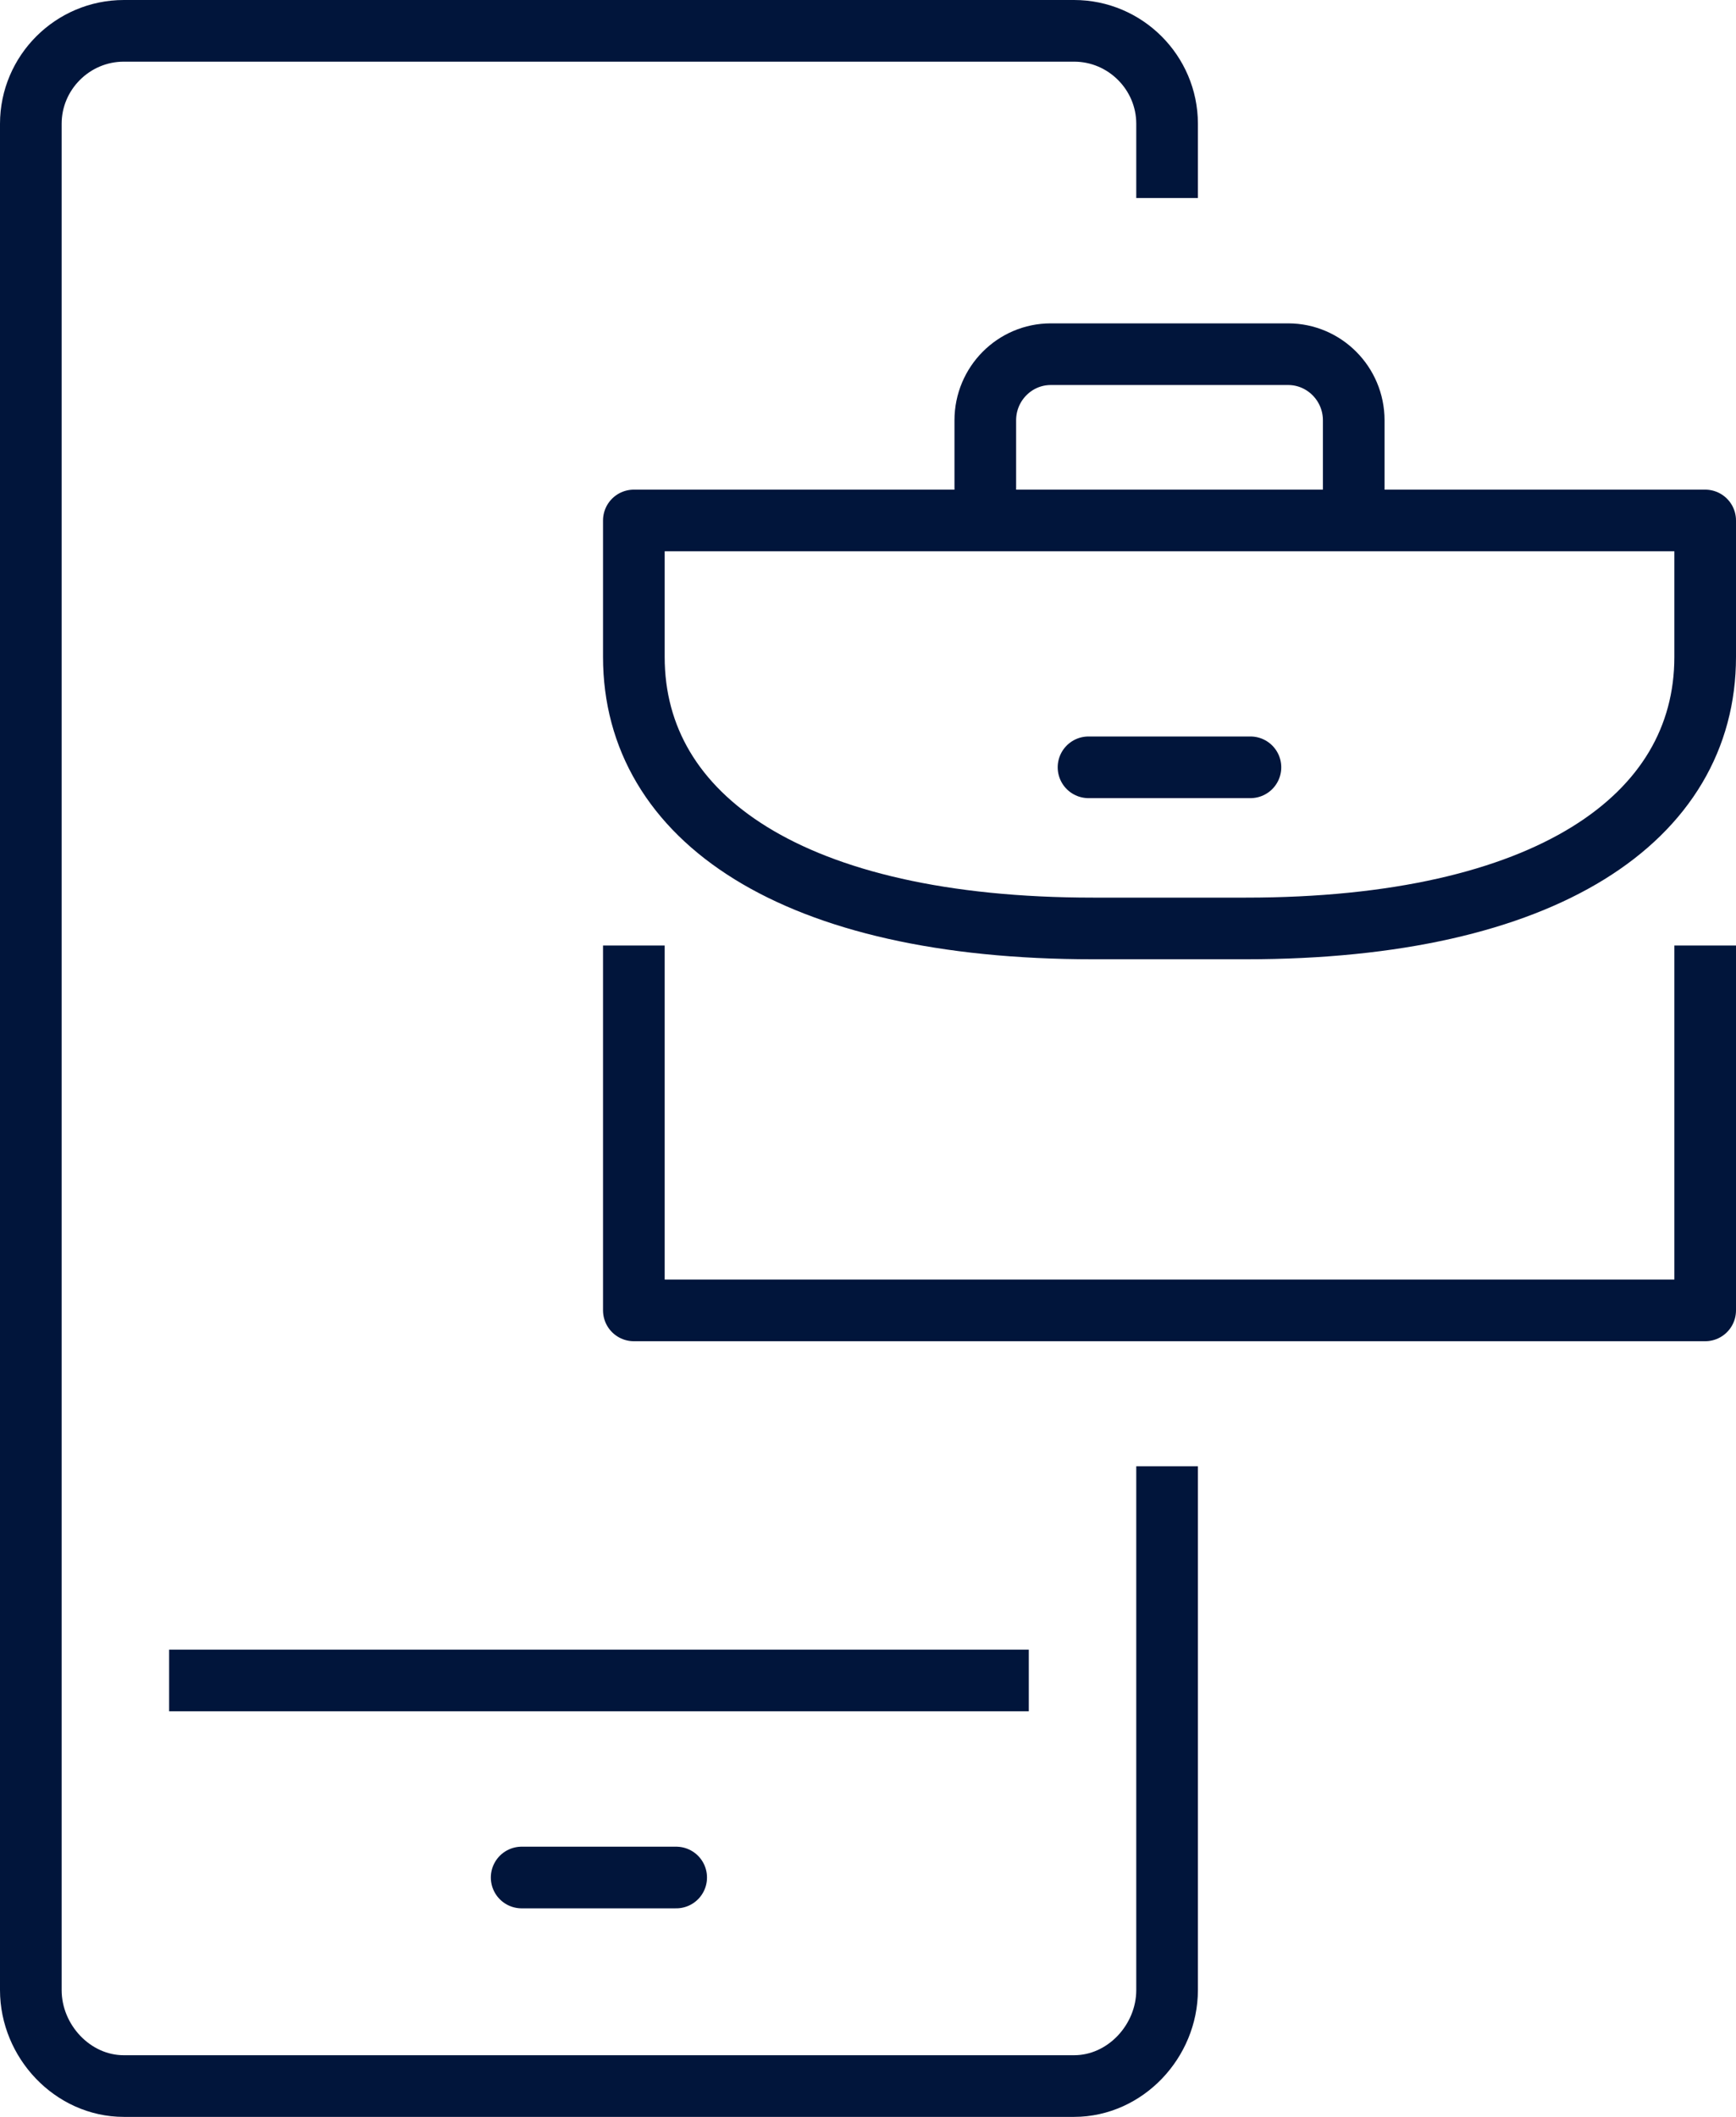
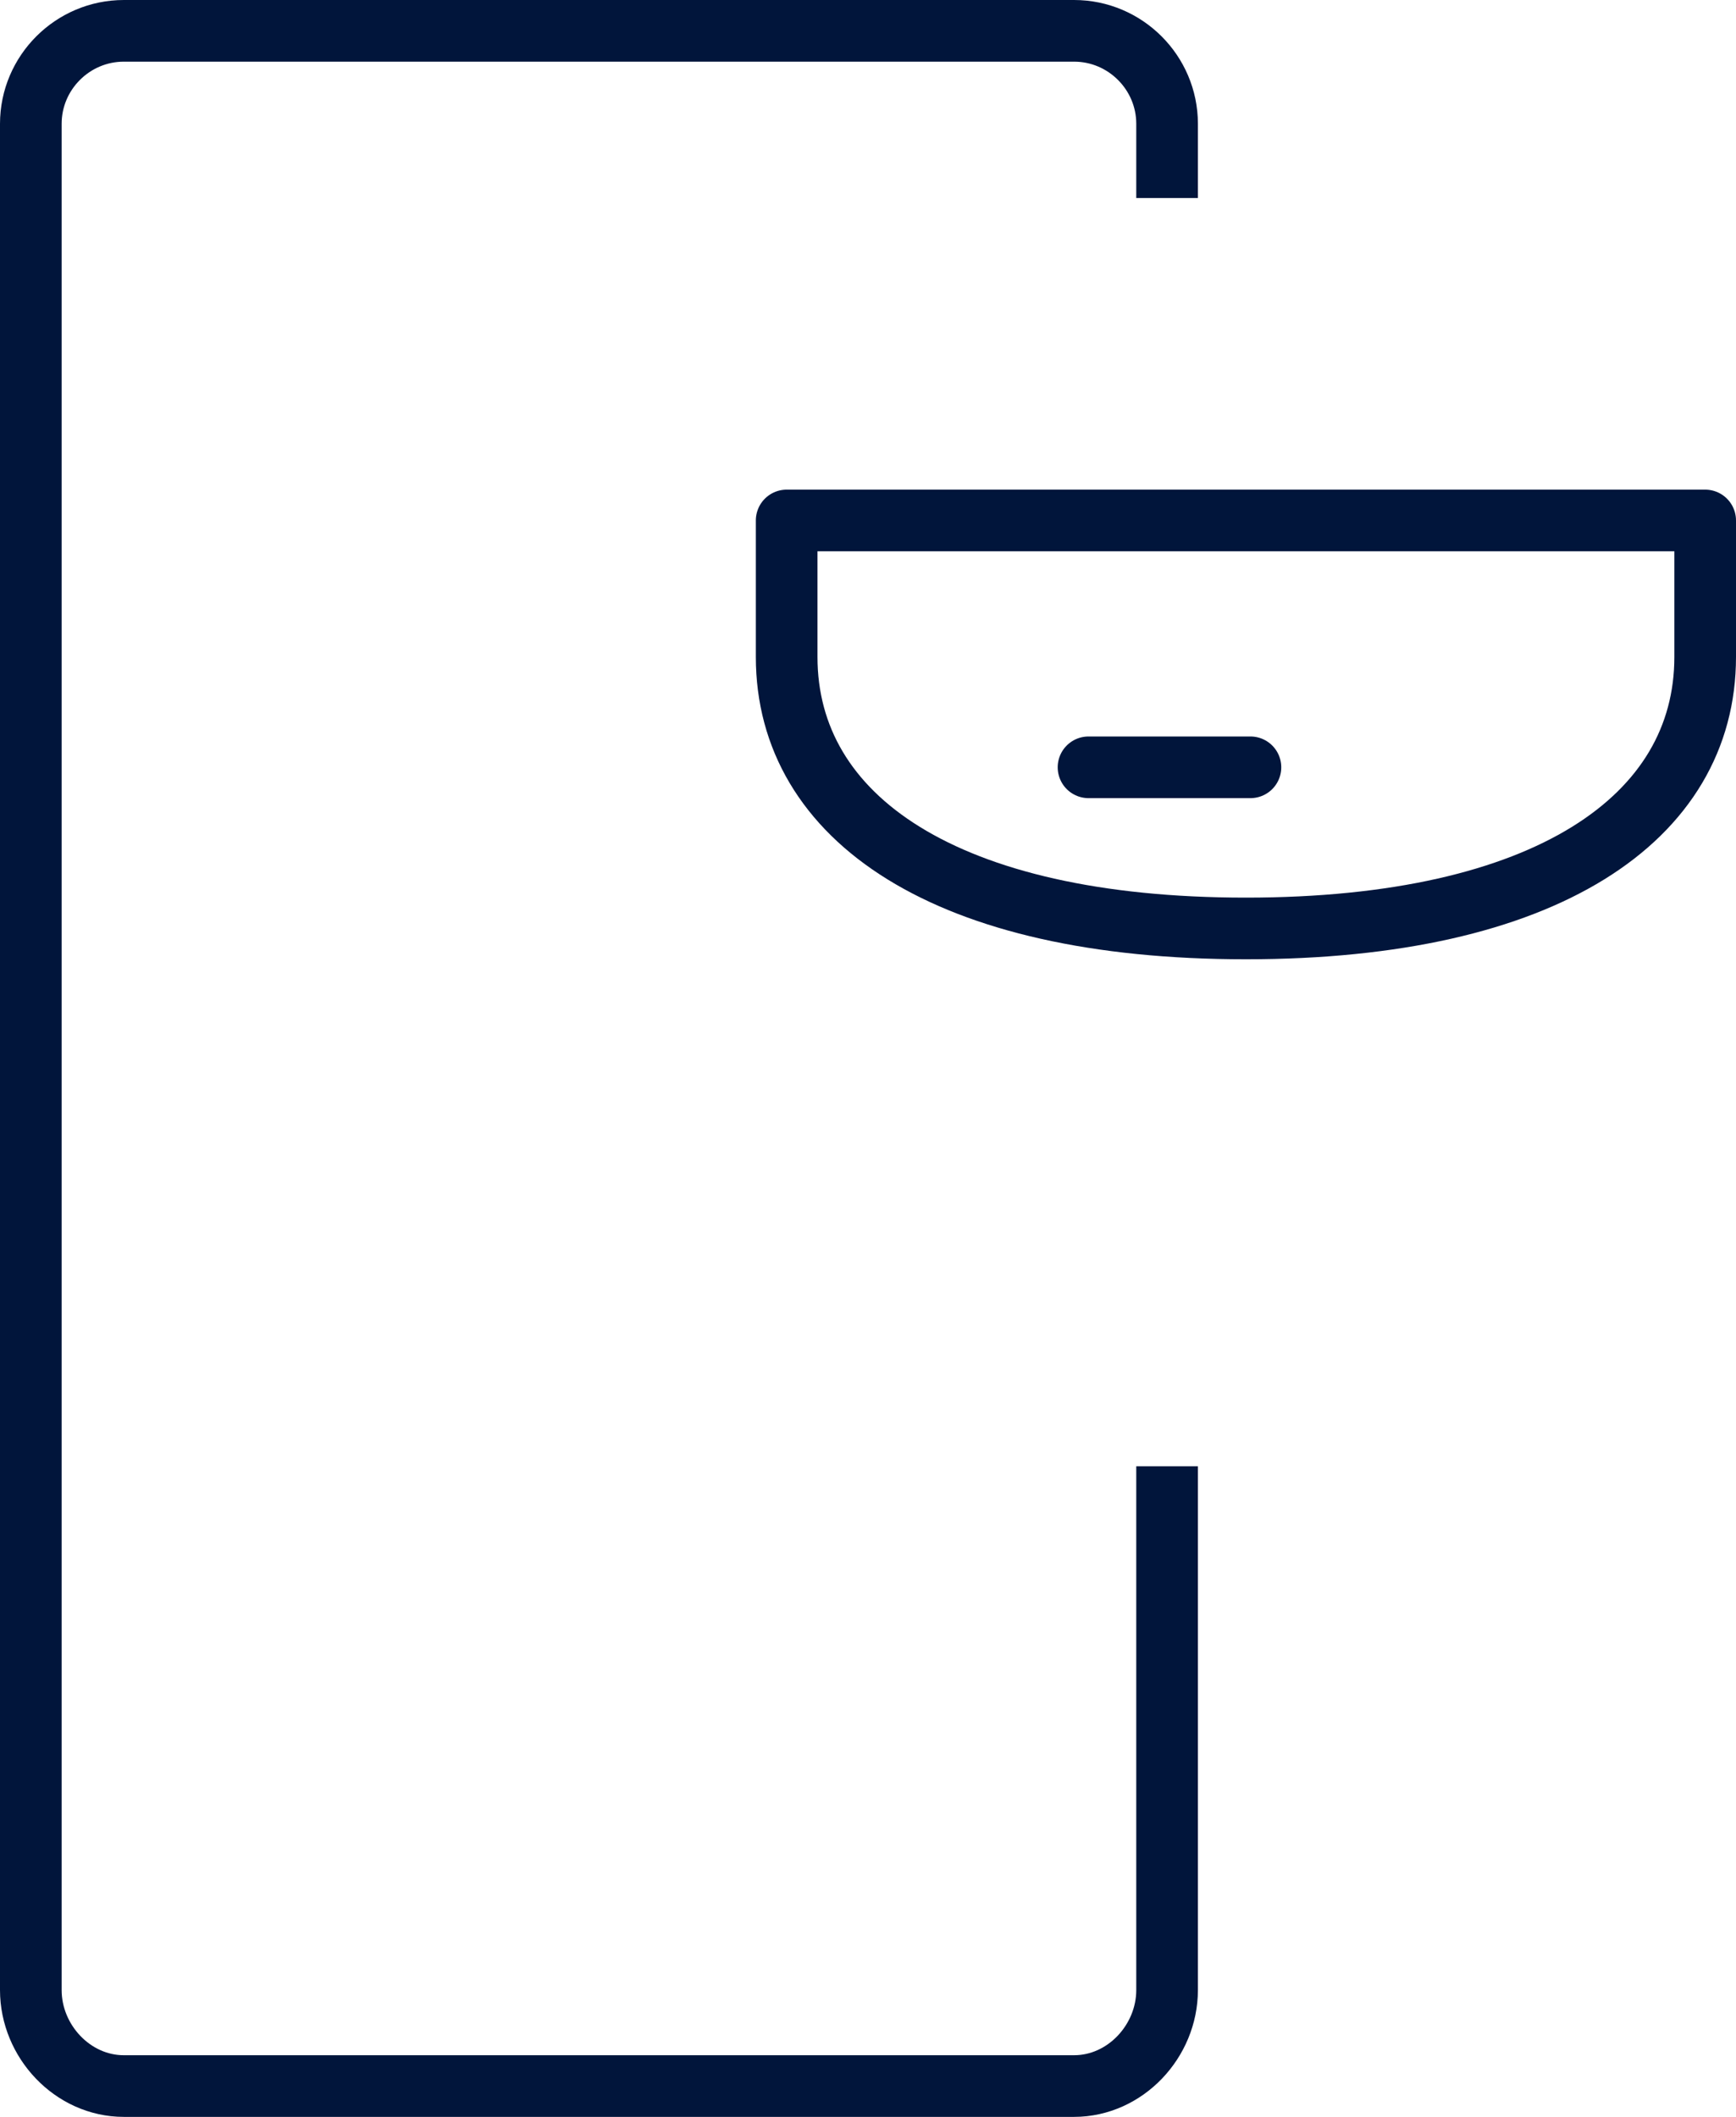
<svg xmlns="http://www.w3.org/2000/svg" viewBox="0 0 253.45 309">
  <defs>
    <style>.d{stroke-linecap:round;}.d,.e{fill:none;stroke:#01153b;stroke-linejoin:round;stroke-width:9px;}</style>
  </defs>
  <g id="a" />
  <g id="b" />
  <g id="c">
    <g>
      <g>
-         <path class="e" d="M143.85,74.42v-13.07c0-5.34,4.3-9.65,9.56-9.65h34.66c5.25,0,9.57,4.31,9.57,9.65v13.07" />
-         <path class="d" d="M248.95,95.89c0,23.53-23.23,39.63-67.05,39.63h-22.31c-43.83,0-67.05-16.1-67.05-39.63v-19.92H248.95v19.92Z" />
-         <polyline class="e" points="248.95 138.01 248.95 191.27 92.54 191.27 92.54 138.01" />
+         <path class="d" d="M248.95,95.89c0,23.53-23.23,39.63-67.05,39.63c-43.83,0-67.05-16.1-67.05-39.63v-19.92H248.95v19.92Z" />
        <line class="d" x1="158.92" y1="112" x2="182.56" y2="112" />
      </g>
      <path class="e" d="M170.39,214.03v76.45c0,7.47-6.11,14.01-13.58,14.01H18.08c-7.47,0-13.58-6.54-13.58-14.01V18.07c0-7.47,6.11-13.57,13.58-13.57H156.81c7.47,0,13.58,6.1,13.58,13.57v10.84" />
-       <line class="e" x1="24.69" y1="245.29" x2="150.2" y2="245.29" />
-       <line class="d" x1="76.16" y1="274.05" x2="98.72" y2="274.05" />
    </g>
  </g>
</svg>